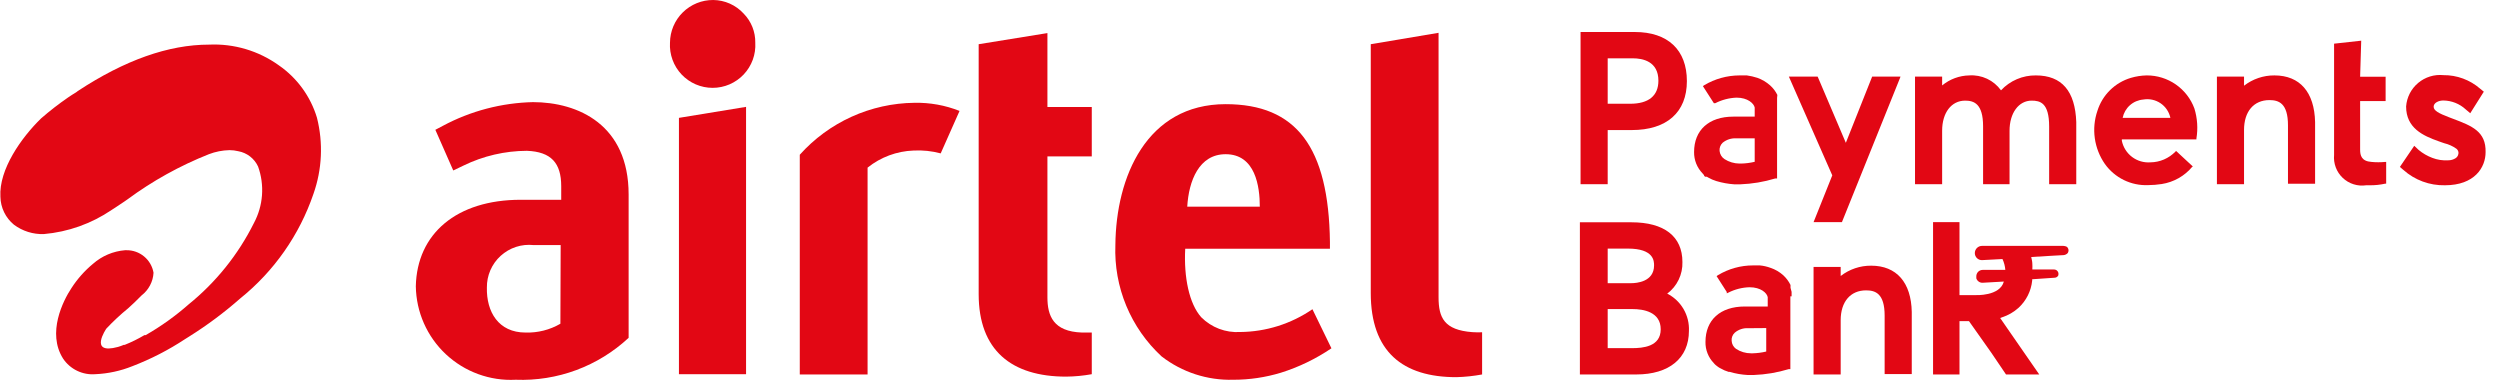
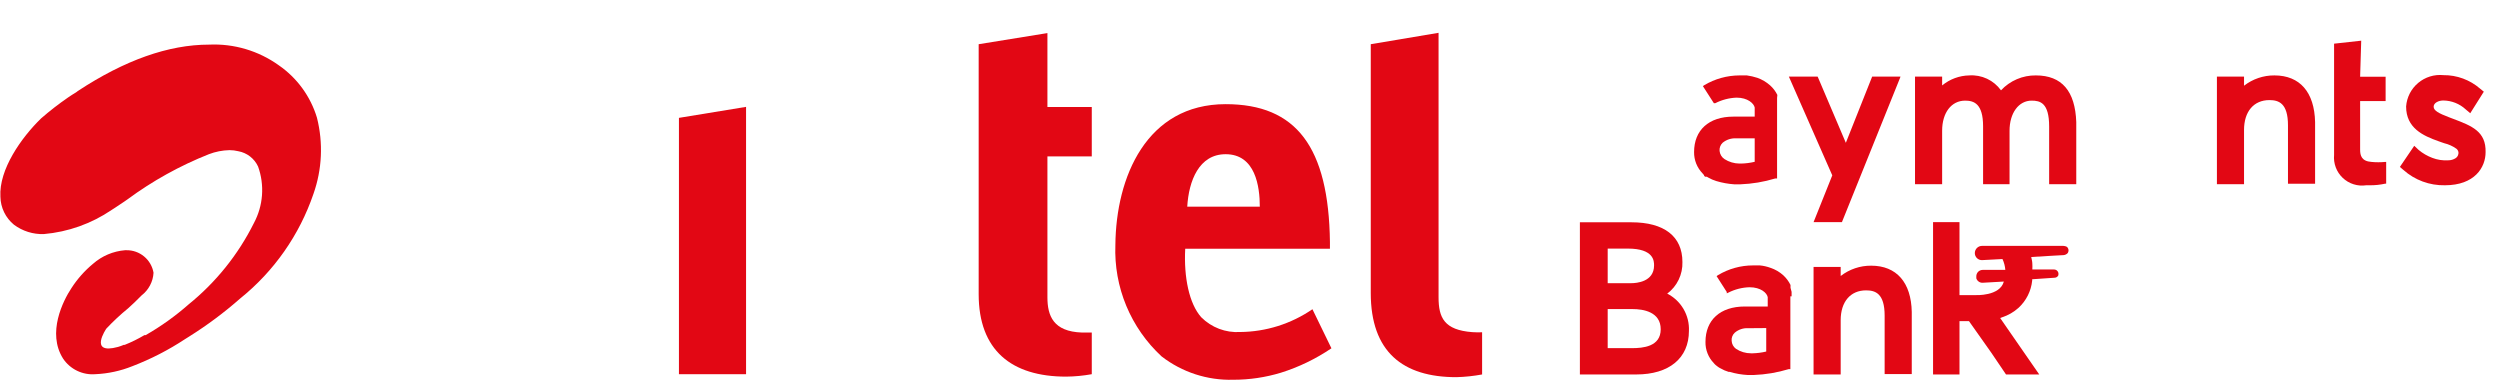
<svg xmlns="http://www.w3.org/2000/svg" width="158" height="24" viewBox="0 0 158 24" fill="none">
  <g clip-path="url(#clip0_45_4228)">
    <path d="M17.614 4.123C16.336 3.208 14.787 2.749 13.217 2.82C10.646 2.82 7.877 3.806 4.92 5.751L4.843 5.811L4.543 6L4.311 6.154C3.715 6.564 3.143 7.007 2.597 7.483C1.346 8.7 -0.077 10.714 0.026 12.437C0.032 12.776 0.112 13.109 0.26 13.414C0.408 13.719 0.621 13.988 0.883 14.203C1.427 14.607 2.091 14.816 2.769 14.794C4.304 14.66 5.78 14.135 7.054 13.269L7.269 13.131L7.86 12.737L8.057 12.6C9.641 11.431 11.37 10.472 13.2 9.746C13.616 9.586 14.057 9.499 14.503 9.489C14.691 9.489 14.878 9.512 15.06 9.557C15.331 9.606 15.586 9.72 15.804 9.888C16.022 10.057 16.196 10.276 16.311 10.526C16.52 11.107 16.604 11.725 16.558 12.341C16.512 12.957 16.337 13.556 16.046 14.1C15.053 16.091 13.644 17.845 11.914 19.243C11.079 19.978 10.172 20.627 9.206 21.18H9.129C8.728 21.418 8.31 21.624 7.877 21.797H7.817C7.7 21.847 7.58 21.89 7.457 21.926C5.571 22.44 6.72 20.769 6.72 20.769C7.151 20.31 7.612 19.881 8.1 19.483C8.357 19.251 8.623 19.003 8.889 18.729L8.949 18.669C9.17 18.498 9.352 18.282 9.482 18.035C9.613 17.788 9.688 17.516 9.703 17.237C9.634 16.835 9.423 16.47 9.108 16.209C8.794 15.948 8.397 15.808 7.989 15.814H7.903C7.154 15.875 6.444 16.175 5.88 16.671C5.35 17.11 4.89 17.627 4.517 18.206C3.986 19.003 2.957 21.043 3.986 22.663C4.207 22.994 4.513 23.26 4.872 23.433C5.23 23.606 5.629 23.681 6.026 23.649C6.829 23.614 7.62 23.443 8.366 23.143C9.536 22.694 10.654 22.119 11.7 21.429L11.974 21.257C13.108 20.545 14.183 19.742 15.189 18.857C17.322 17.139 18.924 14.85 19.809 12.257C20.357 10.709 20.434 9.033 20.032 7.44C19.626 6.092 18.773 4.922 17.614 4.123Z" fill="#E20714" />
    <path d="M93.043 20.991C91.277 20.854 90.917 20.083 90.917 18.789V2.074L86.632 2.794V18.514C86.632 22.234 88.654 23.837 92.04 23.837C92.587 23.823 93.131 23.765 93.669 23.666V21C93.46 21.008 93.251 21.006 93.043 20.991Z" fill="#E20714" />
    <path d="M77.46 9.746C79.346 9.746 79.62 11.794 79.62 13.063H75.034C75.129 11.426 75.78 9.746 77.46 9.746ZM78.377 20.983C77.924 21.011 77.471 20.942 77.046 20.781C76.622 20.62 76.237 20.37 75.917 20.049C75.154 19.192 74.811 17.52 74.906 15.72H84.052V15.3C83.974 9.3 81.934 6.583 77.46 6.583C72.472 6.583 70.526 11.177 70.492 15.489C70.441 16.803 70.677 18.113 71.181 19.328C71.686 20.543 72.448 21.634 73.414 22.526C74.707 23.525 76.306 24.046 77.94 24C78.962 24.002 79.979 23.852 80.957 23.554C82.09 23.198 83.164 22.678 84.146 22.012L82.946 19.543C81.6 20.467 80.01 20.969 78.377 20.983Z" fill="#E20714" />
    <path d="M42.909 23.649H47.151V6.754L42.909 7.449V23.649Z" fill="#E20714" />
    <path d="M66.197 2.091L61.852 2.794V18.591C61.852 22.131 63.917 23.803 67.38 23.803C67.924 23.797 68.466 23.746 69 23.649V21.017C68.949 21.017 68.623 21.017 68.383 21.017C66.557 20.957 66.197 19.946 66.197 18.789V9.883H69V6.763H66.197V2.091Z" fill="#E20714" />
-     <path d="M35.417 20.46C34.749 20.848 33.986 21.041 33.214 21.017C31.5 21.017 30.737 19.706 30.771 18.171C30.767 17.795 30.842 17.422 30.992 17.076C31.143 16.731 31.364 16.421 31.643 16.168C31.922 15.914 32.251 15.723 32.609 15.605C32.967 15.488 33.346 15.449 33.72 15.489H35.434L35.417 20.46ZM33.703 6.454C31.706 6.497 29.747 7.01 27.986 7.954L27.514 8.203L28.646 10.774L29.289 10.466C30.538 9.856 31.91 9.536 33.3 9.531C34.834 9.591 35.469 10.303 35.469 11.769V12.626H32.906C28.86 12.626 26.349 14.769 26.28 18.094C26.292 18.901 26.466 19.697 26.792 20.435C27.118 21.172 27.59 21.837 28.179 22.388C28.768 22.939 29.462 23.366 30.22 23.643C30.977 23.92 31.783 24.042 32.589 24C33.895 24.051 35.198 23.844 36.423 23.389C37.649 22.934 38.772 22.242 39.729 21.351V12.291C39.729 7.894 36.557 6.454 33.669 6.454H33.703Z" fill="#E20714" />
-     <path d="M45.077 -6.61208e-06C44.72 -0.002 44.367 0.066 44.036 0.2C43.706 0.335 43.405 0.533 43.151 0.784C42.897 1.034 42.695 1.333 42.556 1.661C42.418 1.99 42.345 2.343 42.343 2.7C42.322 3.067 42.377 3.434 42.503 3.779C42.629 4.124 42.824 4.44 43.076 4.707C43.329 4.974 43.633 5.186 43.97 5.332C44.308 5.477 44.671 5.552 45.039 5.552C45.406 5.552 45.77 5.477 46.107 5.332C46.444 5.186 46.748 4.974 47.001 4.707C47.253 4.44 47.448 4.124 47.575 3.779C47.701 3.434 47.755 3.067 47.734 2.7C47.74 2.359 47.677 2.021 47.551 1.705C47.424 1.388 47.236 1.1 46.997 0.857C46.753 0.59 46.456 0.377 46.126 0.229C45.796 0.082 45.439 0.004 45.077 -6.61208e-06Z" fill="#E20714" />
-     <path d="M50.546 9.78V23.666H54.831V10.594C55.658 9.931 56.678 9.552 57.737 9.514C58.315 9.483 58.893 9.544 59.452 9.694L60.643 7.011C59.736 6.65 58.765 6.476 57.789 6.497C56.42 6.512 55.069 6.812 53.822 7.377C52.575 7.942 51.459 8.761 50.546 9.78Z" fill="#E20714" />
    <path d="M149.229 2.571L147.514 2.76V9.789C147.489 10.057 147.525 10.327 147.62 10.579C147.715 10.831 147.866 11.059 148.062 11.244C148.258 11.429 148.493 11.567 148.75 11.647C149.007 11.728 149.279 11.749 149.546 11.709H149.751C150.089 11.714 150.425 11.679 150.754 11.606H150.806V10.234H150.737C150.452 10.261 150.165 10.261 149.88 10.234C149.246 10.191 149.16 9.823 149.16 9.463V6.386H150.771V4.851H149.16L149.229 2.571Z" fill="#E20714" />
-     <path d="M101.606 3.686H103.2C103.8 3.686 104.811 3.866 104.811 5.1C104.811 6.051 104.194 6.557 103.029 6.557H101.606V3.686ZM101.606 8.22H103.123C105.343 8.22 106.611 7.097 106.611 5.126C106.611 3.154 105.411 2.023 103.32 2.023H99.891V11.64H101.606V8.22Z" fill="#E20714" />
    <path d="M114.617 14.04H116.409L120.077 4.937L120.111 4.843H118.32L116.657 9.026L114.891 4.877L114.874 4.843H113.057L115.8 11.083L114.617 14.04Z" fill="#E20714" />
    <path d="M128.666 4.766C128.253 4.761 127.844 4.842 127.465 5.005C127.086 5.167 126.744 5.407 126.463 5.709C126.236 5.394 125.933 5.142 125.582 4.977C125.231 4.812 124.844 4.739 124.457 4.766C123.831 4.778 123.226 5.001 122.743 5.4V4.843H121.029V11.64H122.743V8.263C122.743 7.123 123.326 6.36 124.2 6.36C124.757 6.36 125.331 6.557 125.331 7.98V11.64H127.003V8.263C127.003 7.149 127.577 6.36 128.4 6.36C128.931 6.36 129.506 6.489 129.506 7.989V11.64H131.22V7.714C131.151 5.76 130.311 4.766 128.666 4.766Z" fill="#E20714" />
    <path d="M143.743 4.766C143.048 4.761 142.372 4.991 141.823 5.417V4.843H140.109V11.64H141.823V8.211C141.823 7.046 142.44 6.326 143.426 6.326C144.009 6.326 144.6 6.514 144.6 7.92V11.614H146.314V7.714C146.272 5.829 145.354 4.766 143.743 4.766Z" fill="#E20714" />
    <path d="M155.057 7.517L154.766 7.406C154.14 7.166 153.806 6.994 153.806 6.746C153.806 6.497 154.123 6.351 154.414 6.351C154.943 6.356 155.45 6.558 155.837 6.917L156.12 7.157L156.977 5.794L156.746 5.606C156.102 5.046 155.276 4.741 154.423 4.749C154.138 4.72 153.849 4.749 153.575 4.834C153.301 4.919 153.047 5.058 152.827 5.242C152.608 5.427 152.427 5.653 152.296 5.908C152.166 6.164 152.087 6.443 152.066 6.729C152.066 8.091 153.129 8.58 154.132 8.931L154.277 8.983L154.474 9.051C154.748 9.116 155.007 9.232 155.237 9.394C155.3 9.44 155.344 9.506 155.365 9.581C155.385 9.655 155.379 9.735 155.349 9.806C155.317 9.887 155.26 9.957 155.186 10.003C155.049 10.087 154.892 10.132 154.732 10.131C154.387 10.154 154.042 10.102 153.72 9.977C153.409 9.86 153.119 9.692 152.863 9.48L152.58 9.214L151.672 10.551L151.894 10.74C152.615 11.383 153.552 11.729 154.517 11.709C156.394 11.709 157.089 10.586 157.089 9.617C157.123 8.306 156.214 7.954 155.057 7.517Z" fill="#E20714" />
    <path d="M108.677 9.54C108.668 9.446 108.68 9.35 108.713 9.261C108.746 9.172 108.798 9.092 108.866 9.026C109.106 8.827 109.412 8.726 109.723 8.743H110.897V10.226C110.616 10.293 110.329 10.331 110.04 10.337H109.937C109.6 10.335 109.27 10.237 108.986 10.054C108.9 9.997 108.827 9.921 108.774 9.832C108.721 9.743 108.688 9.643 108.677 9.54ZM107.7 11.074V11.117L107.769 11.168H107.82H107.871L107.957 11.22C108.12 11.314 108.292 11.388 108.471 11.443C108.84 11.553 109.219 11.623 109.603 11.649H109.989C110.736 11.621 111.476 11.498 112.191 11.28H112.311V6.857C112.316 6.826 112.316 6.794 112.311 6.763V6.66V6.454V6.36C112.316 6.337 112.316 6.314 112.311 6.291V6.24V6.189L112.329 6C112.215 5.769 112.058 5.562 111.866 5.391C111.632 5.185 111.362 5.025 111.069 4.92C110.851 4.849 110.627 4.797 110.4 4.766H110.357H109.929C109.147 4.77 108.381 4.983 107.709 5.383L107.623 5.443L108.317 6.523H108.403C108.82 6.309 109.28 6.189 109.749 6.171C110.46 6.171 110.846 6.54 110.897 6.797V6.849V7.371H109.551C107.991 7.371 107.066 8.229 107.066 9.609C107.062 9.859 107.108 10.107 107.2 10.34C107.293 10.572 107.431 10.784 107.606 10.963C107.634 11.003 107.666 11.04 107.7 11.074Z" fill="#E20714" />
-     <path d="M134.151 7.449C134.214 7.14 134.374 6.861 134.609 6.652C134.844 6.443 135.141 6.317 135.454 6.291C135.834 6.225 136.225 6.309 136.545 6.525C136.864 6.74 137.088 7.071 137.169 7.449H134.151ZM135.677 4.766C135.337 4.772 135 4.824 134.674 4.92C134.178 5.067 133.724 5.333 133.355 5.697C132.986 6.06 132.712 6.509 132.557 7.003C132.366 7.561 132.31 8.155 132.392 8.739C132.474 9.323 132.692 9.879 133.029 10.363C133.337 10.795 133.749 11.144 134.226 11.378C134.704 11.611 135.232 11.722 135.763 11.7C136.05 11.698 136.336 11.675 136.62 11.631C137.378 11.514 138.067 11.124 138.557 10.534H138.6L137.529 9.54L137.486 9.583C137.28 9.794 137.035 9.962 136.765 10.079C136.494 10.195 136.203 10.257 135.909 10.26C135.493 10.291 135.08 10.171 134.747 9.92C134.414 9.669 134.184 9.305 134.1 8.897V8.811H138.814V8.751C138.918 8.119 138.874 7.47 138.686 6.857C138.459 6.242 138.049 5.712 137.511 5.338C136.973 4.964 136.333 4.764 135.677 4.766Z" fill="#E20714" />
    <path d="M103.097 17.897H101.606V15.711H102.883C104.537 15.711 104.537 16.509 104.537 16.774C104.537 17.82 103.414 17.897 103.097 17.897ZM101.606 19.534H103.183C103.851 19.534 104.957 19.706 104.957 20.811C104.957 21.917 103.817 22.003 103.14 22.003H101.606V19.534ZM105.369 18.557C105.677 18.326 105.926 18.024 106.093 17.676C106.26 17.328 106.341 16.945 106.329 16.56C106.329 14.94 105.18 14.049 103.106 14.049H99.849V23.666H103.414C105.489 23.666 106.74 22.637 106.74 20.914C106.762 20.431 106.644 19.952 106.401 19.534C106.158 19.116 105.799 18.777 105.369 18.557Z" fill="#E20714" />
    <path d="M118.26 16.791C117.562 16.785 116.883 17.015 116.331 17.443V16.869H114.617V23.666H116.331V20.237C116.331 19.071 116.949 18.351 117.934 18.351C118.517 18.351 119.109 18.54 119.109 19.946V23.64H120.823V19.714C120.789 17.854 119.863 16.791 118.26 16.791Z" fill="#E20714" />
    <path d="M111.626 20.734V22.217C111.345 22.285 111.058 22.322 110.769 22.329H110.666C110.328 22.33 109.997 22.232 109.714 22.046C109.634 21.987 109.567 21.911 109.52 21.824C109.473 21.736 109.445 21.639 109.44 21.54C109.431 21.445 109.444 21.349 109.478 21.26C109.512 21.17 109.567 21.09 109.637 21.026C109.875 20.823 110.183 20.722 110.494 20.743L111.626 20.734ZM113.229 18.729C113.233 18.706 113.233 18.683 113.229 18.66V18.446L113.16 18.189V18.146V18.077V18.009C113.045 17.776 112.888 17.567 112.697 17.391C112.465 17.185 112.194 17.027 111.9 16.929C111.682 16.848 111.454 16.796 111.223 16.774H110.794C110.012 16.773 109.244 16.987 108.574 17.391L108.489 17.451L109.131 18.454V18.54L109.226 18.497C109.643 18.284 110.103 18.167 110.571 18.154C111.283 18.154 111.669 18.514 111.72 18.78C111.716 18.794 111.716 18.809 111.72 18.823V18.96V19.371H110.271C108.711 19.371 107.786 20.229 107.786 21.609C107.781 21.857 107.825 22.104 107.917 22.335C108.008 22.566 108.144 22.776 108.317 22.954C108.355 23.002 108.398 23.045 108.446 23.083L108.557 23.169L108.643 23.229L108.737 23.28C108.899 23.375 109.072 23.45 109.251 23.503H109.32C109.688 23.613 110.068 23.679 110.451 23.7H110.837C111.584 23.672 112.325 23.548 113.04 23.331H113.151V18.729H113.229Z" fill="#E20714" />
    <path d="M130.629 15.6C130.56 15.563 130.484 15.542 130.406 15.54H125.263C125.143 15.54 125.027 15.588 124.942 15.673C124.857 15.758 124.809 15.874 124.809 15.994C124.809 16.053 124.82 16.112 124.843 16.167C124.866 16.221 124.9 16.271 124.942 16.312C124.985 16.354 125.035 16.387 125.09 16.409C125.145 16.43 125.204 16.441 125.263 16.44L126.557 16.371C126.657 16.588 126.718 16.82 126.737 17.057H125.306C125.252 17.057 125.199 17.068 125.15 17.089C125.1 17.109 125.055 17.14 125.018 17.178C124.98 17.216 124.951 17.262 124.931 17.312C124.911 17.362 124.902 17.415 124.903 17.468C124.899 17.508 124.899 17.549 124.903 17.589C124.929 17.671 124.98 17.742 125.049 17.793C125.119 17.844 125.203 17.872 125.289 17.871L126.643 17.794C126.394 18.729 124.86 18.651 124.86 18.651H123.84V14.04H122.169V23.666H123.84V20.297H124.44L125.846 22.286L126.78 23.666H128.88L126.814 20.683L126.412 20.1L126.523 20.057C126.914 19.931 127.273 19.724 127.577 19.449C128.062 19 128.366 18.391 128.434 17.734C128.434 17.734 128.434 17.674 128.434 17.649L129.832 17.554C129.881 17.555 129.931 17.543 129.974 17.519C130.018 17.495 130.054 17.46 130.08 17.417C130.104 17.351 130.104 17.278 130.08 17.211C130.058 17.154 130.017 17.105 129.965 17.072C129.912 17.04 129.85 17.025 129.789 17.031H128.443C128.451 16.909 128.451 16.786 128.443 16.663C128.443 16.526 128.4 16.38 128.374 16.243L129.643 16.166L130.423 16.123C130.522 16.113 130.613 16.067 130.68 15.994C130.714 15.944 130.732 15.884 130.732 15.823C130.73 15.781 130.72 15.739 130.703 15.701C130.685 15.663 130.66 15.628 130.629 15.6Z" fill="#E20714" />
  </g>
  <defs>
    <clipPath id="clip0_45_4228">
      <rect width="157.114" height="24" fill="white" />
    </clipPath>
  </defs>
</svg>